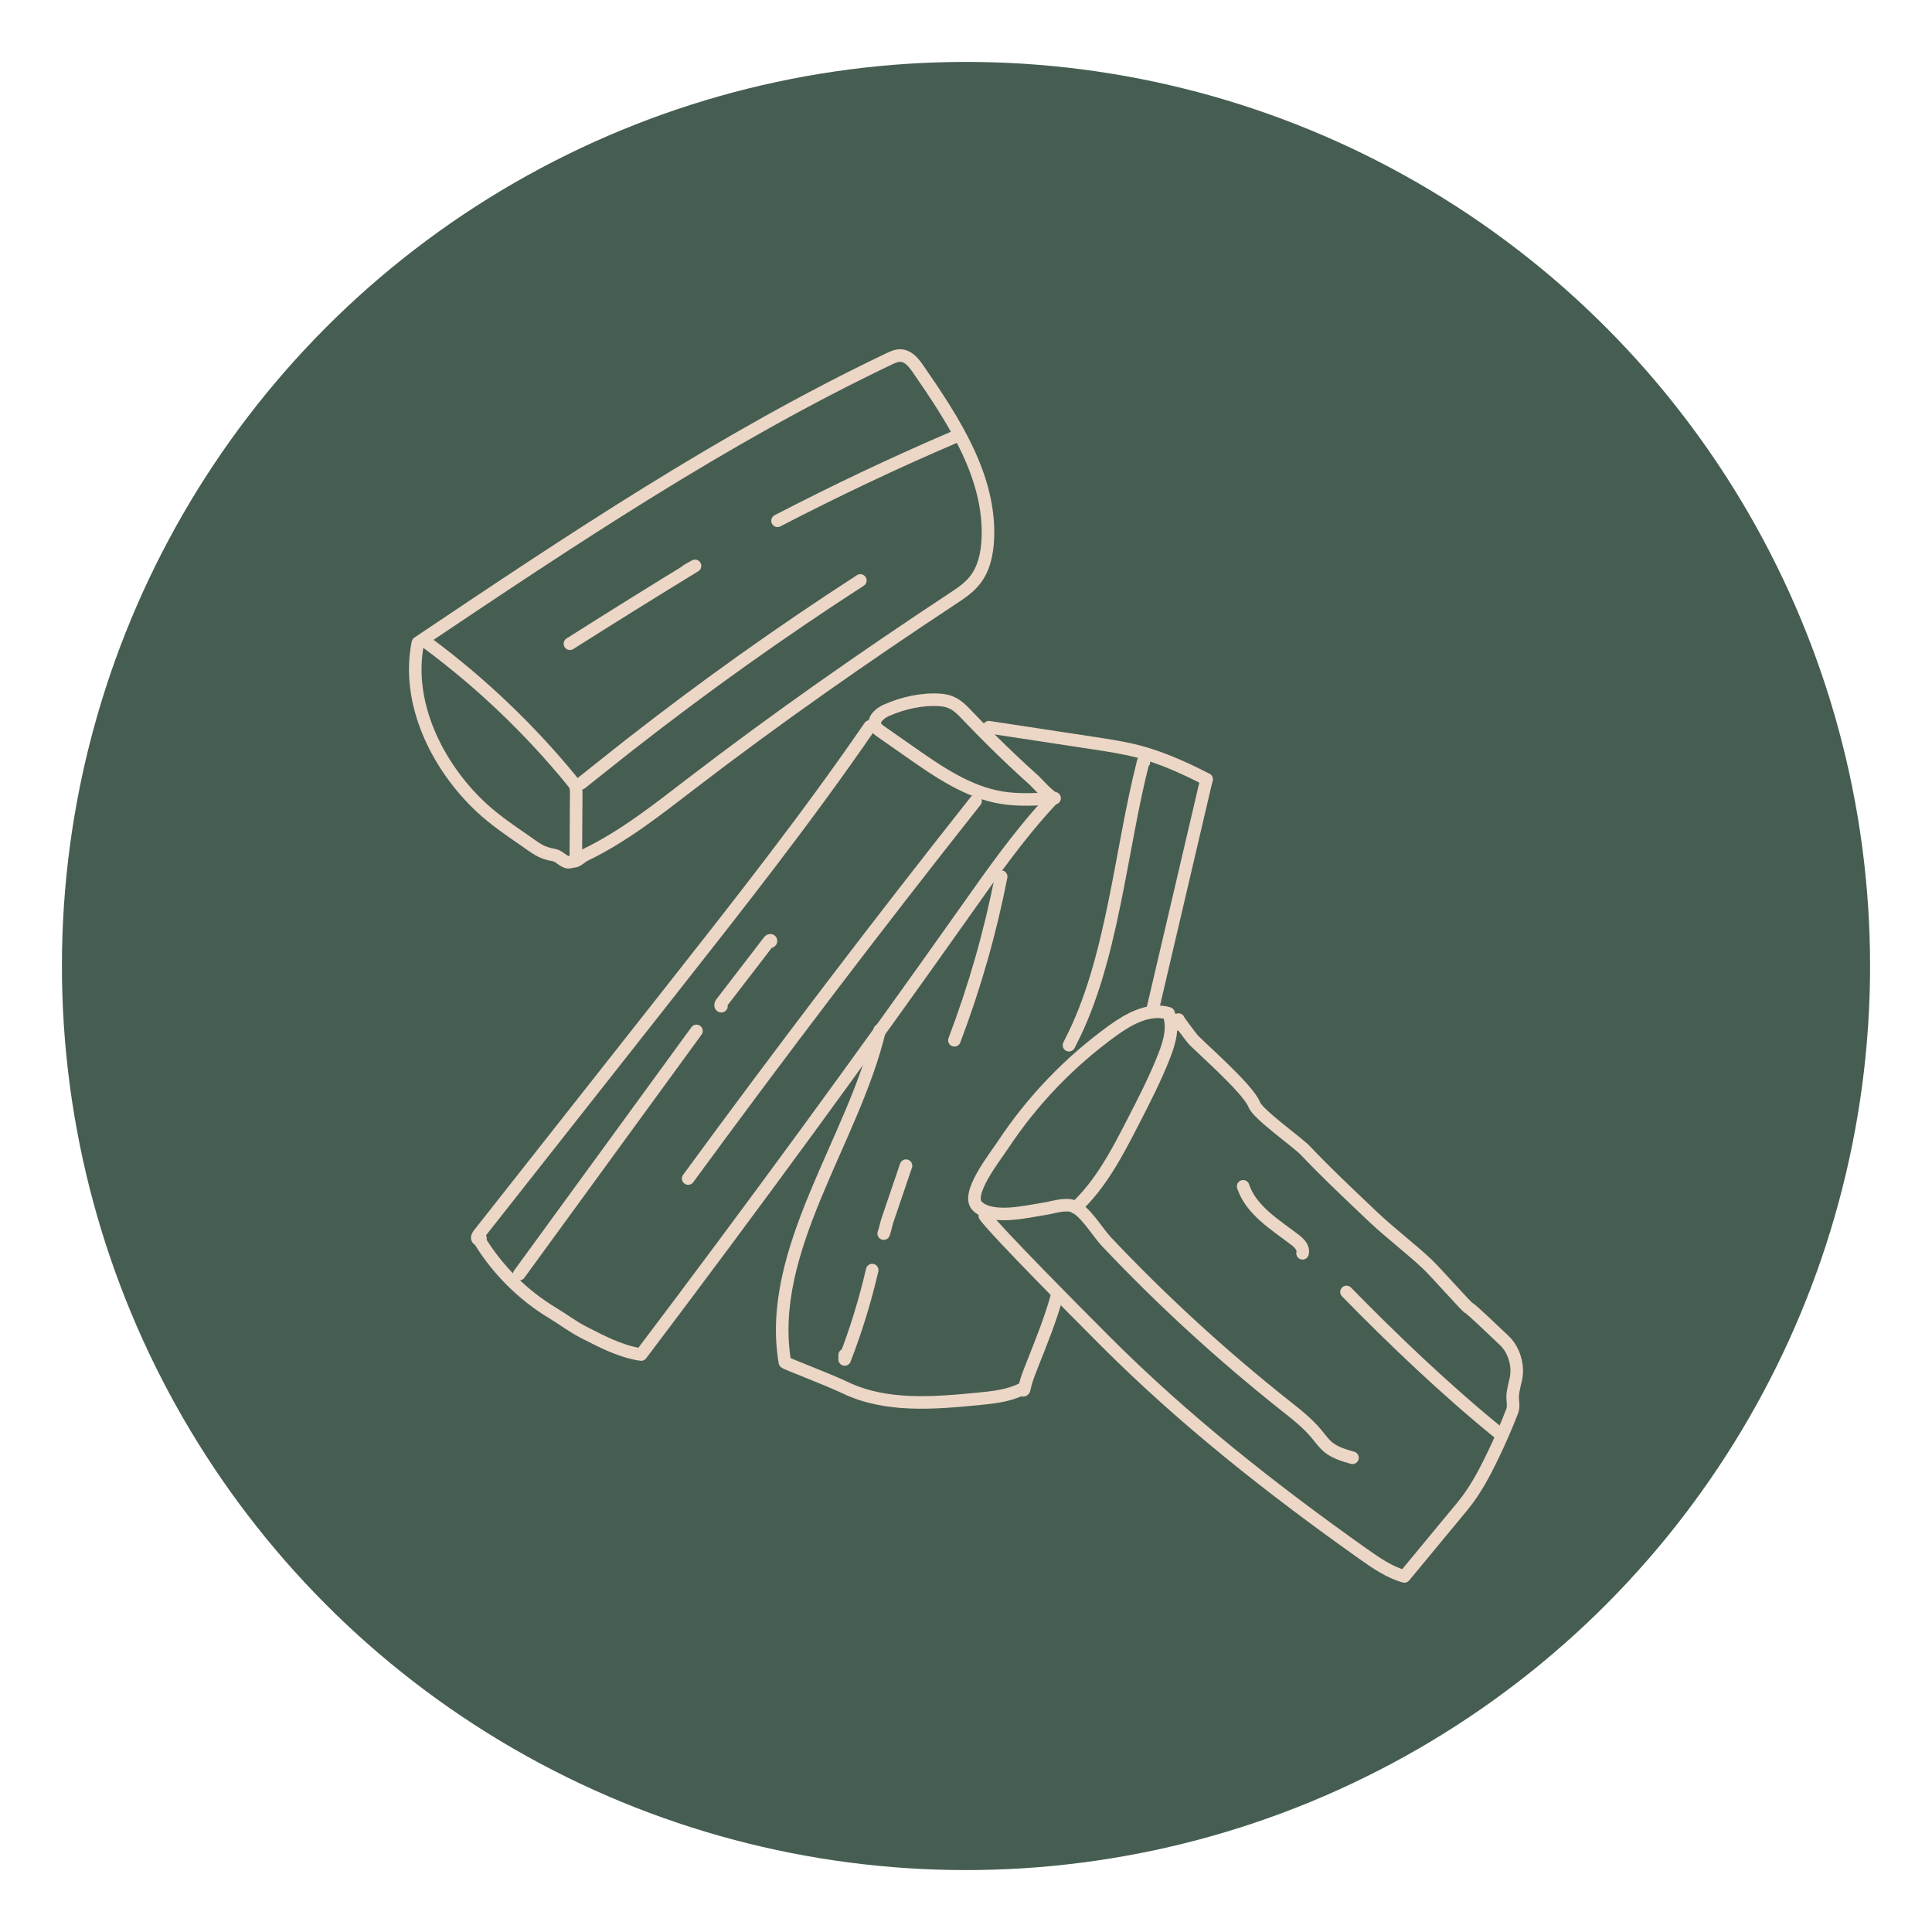
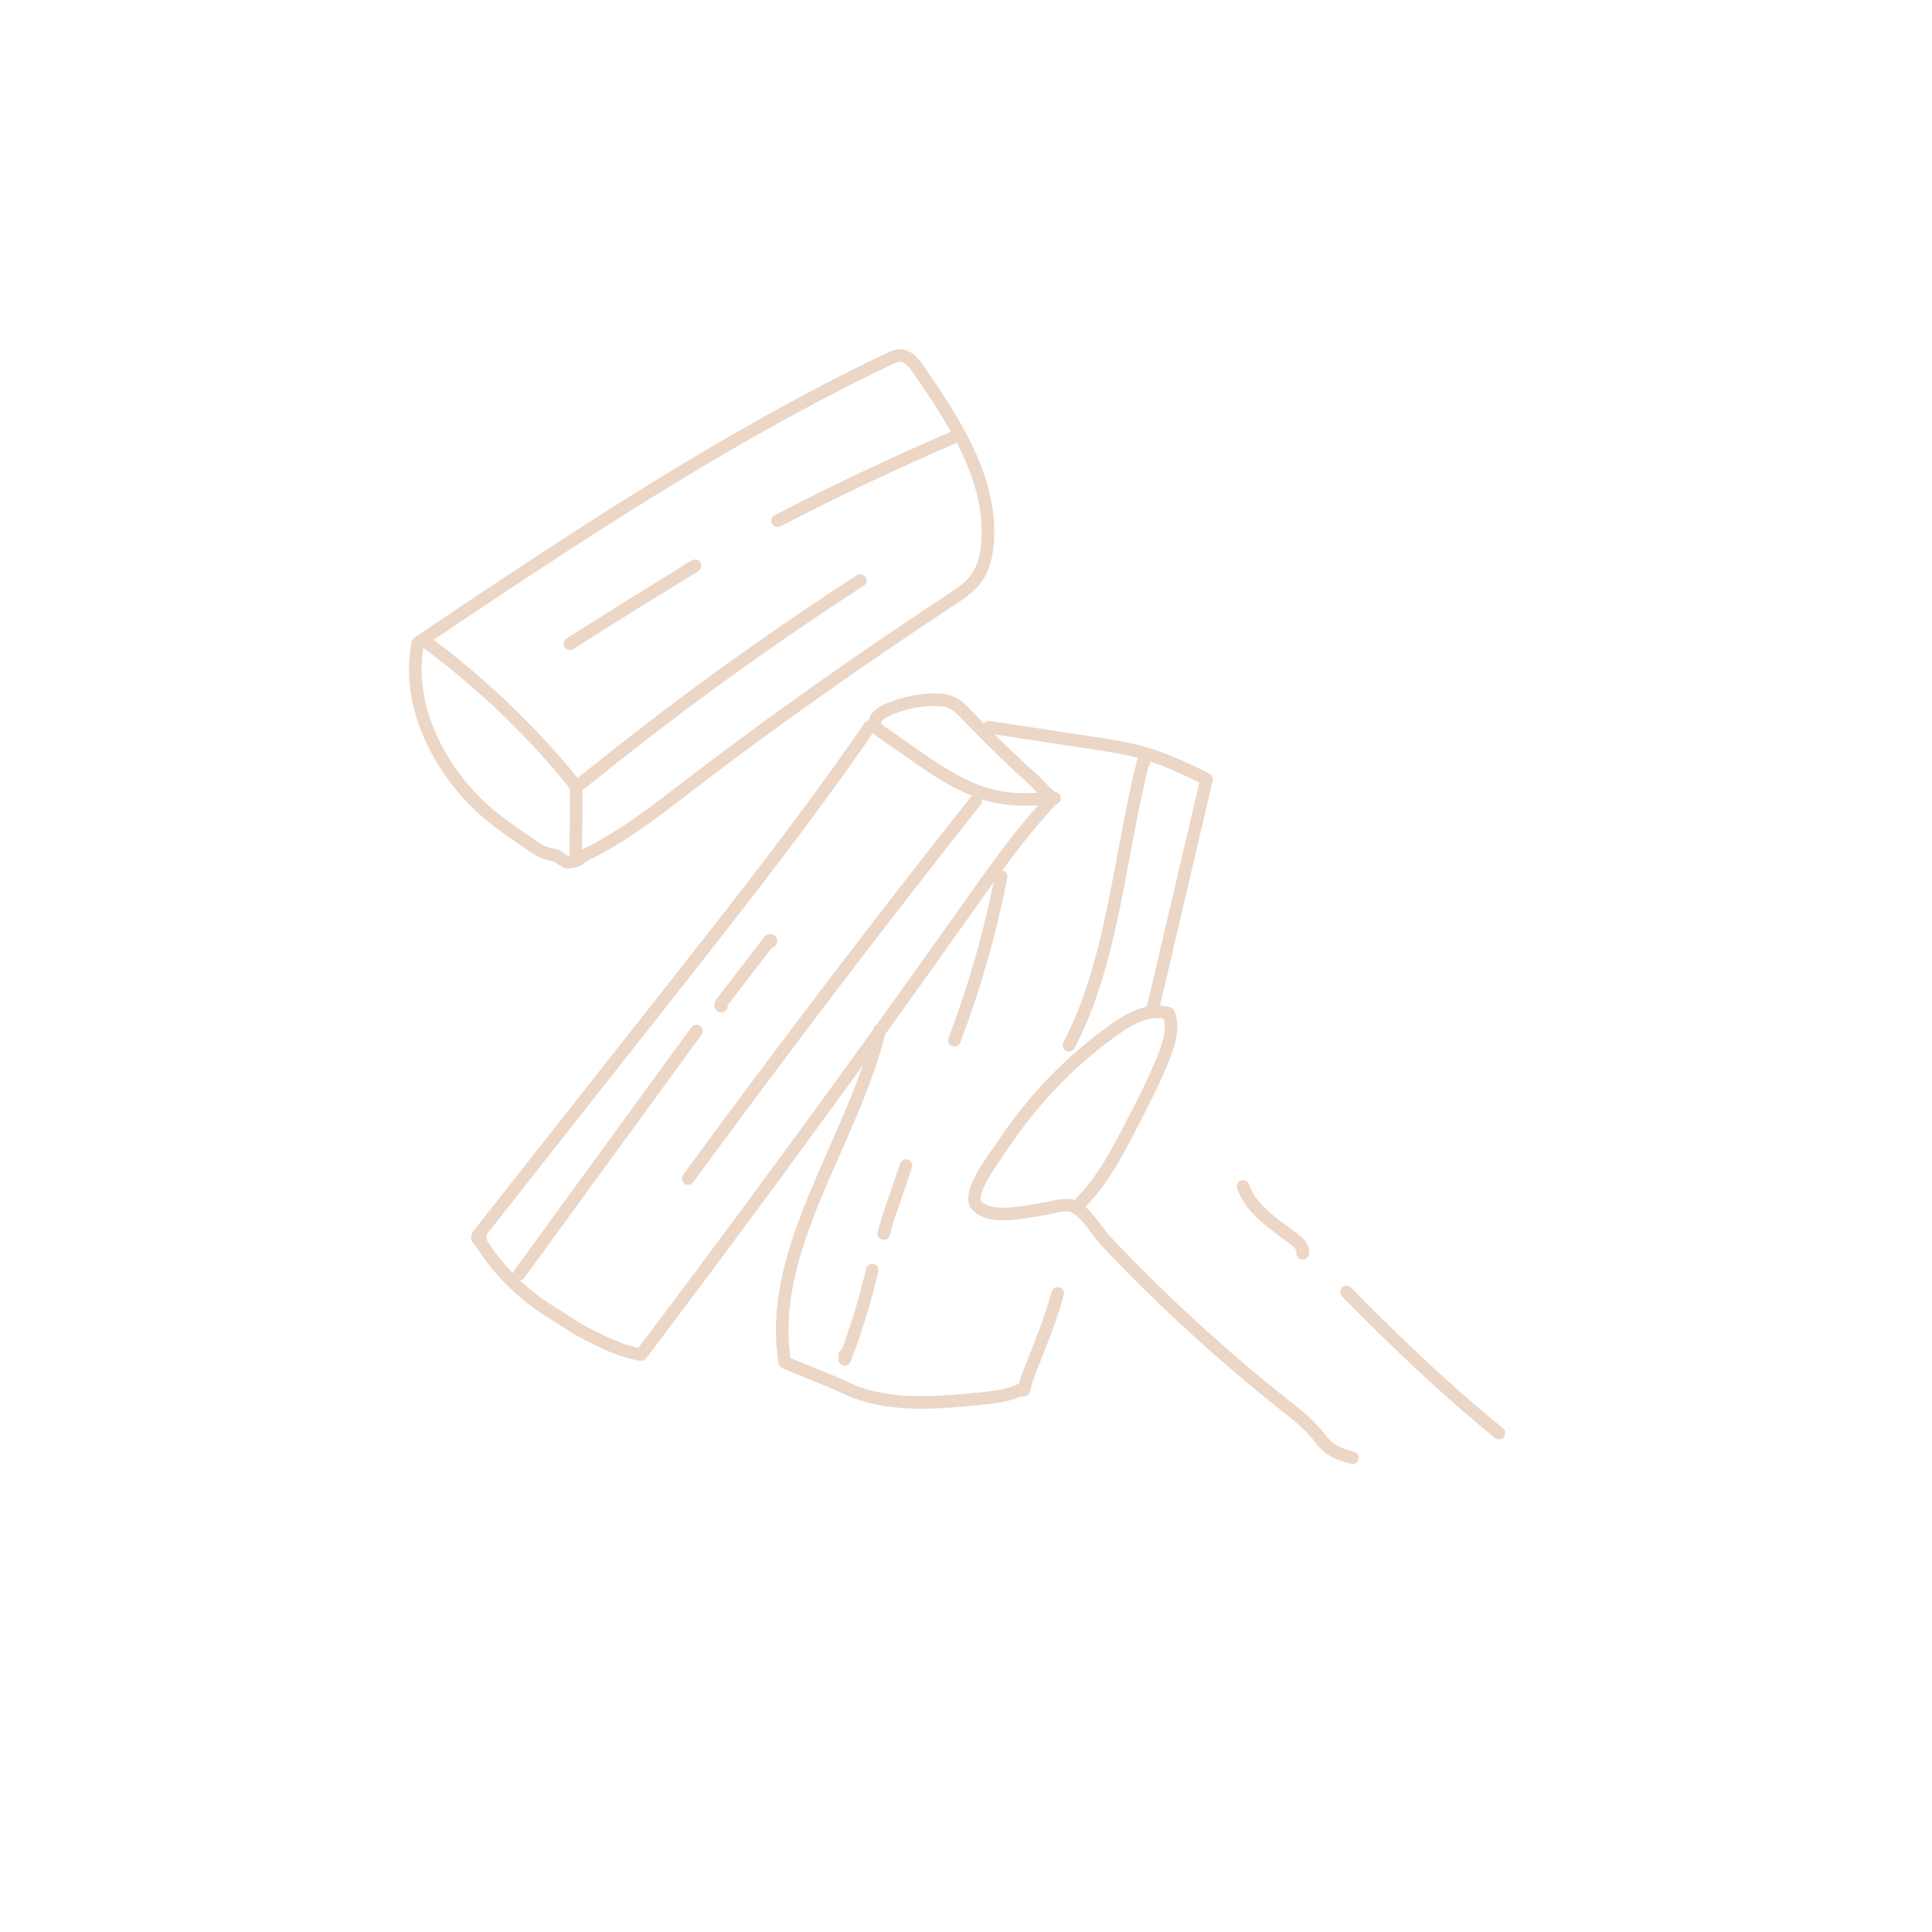
<svg xmlns="http://www.w3.org/2000/svg" viewBox="0 0 200 200" id="Layer_1">
  <defs>
    <style>.cls-1{fill:#465e51;}.cls-2{fill:none;stroke:#ecd6c6;stroke-linecap:round;stroke-linejoin:round;stroke-width:1.3px;}</style>
  </defs>
-   <circle r="93.59" cy="100" cx="100" class="cls-1" />
  <path d="M59,66.64c4.29-2.72,8.61-5.41,12.95-8.06-.28,.16-.56,.31-.84,.47" class="cls-2" />
  <path d="M80.49,53.91c6-3.11,12.11-6.01,18.33-8.67" class="cls-2" />
  <path d="M43.26,66.54c15.77-10.58,31.62-21.2,48.76-29.38,.39-.19,.81-.38,1.25-.35,.79,.05,1.34,.76,1.79,1.41,3.66,5.31,7.49,11.13,7.2,17.57-.07,1.53-.4,3.11-1.36,4.3-.62,.78-1.47,1.34-2.3,1.89-9.23,6.09-18.31,12.44-27.09,19.18-3.5,2.69-7,5.46-10.98,7.37-.3,.14-.72,.58-1.05,.63-.21,0-.42,.1-.62,.1-.5,0-.99-.66-1.49-.74-1.44-.24-1.9-.73-3.1-1.55-1.56-1.07-3.12-2.14-4.5-3.43-4.57-4.29-7.76-10.85-6.51-17Z" class="cls-2" />
  <path d="M44.3,66.61c5.52,4.1,10.53,8.88,14.88,14.2,.14,.17,.29,.35,.37,.56,.1,.25,.1,.53,.1,.8-.01,2.09-.03,4.18-.04,6.26" class="cls-2" />
  <path d="M60.15,81.09c1.66-1.33,3.33-2.65,5-3.97,7.71-6.03,15.69-11.72,23.91-17.03" class="cls-2" />
  <path d="M49.72,128.14c.11,.13-.21,.25-.29,.1s.04-.33,.14-.47c6.56-8.32,13.12-16.65,19.68-24.97,7.13-9.05,14.27-18.11,20.79-27.6" class="cls-2" />
  <path d="M66.37,140.22c11.45-15.15,22.67-30.48,33.63-45.99,2.77-3.92,5.54-7.87,8.82-11.38" class="cls-2" />
  <path d="M49.62,128.36c1.87,3.08,4.49,5.69,7.57,7.55,1.13,.68,2.06,1.41,3.23,2.01,1.85,.94,3.62,1.88,5.66,2.26" class="cls-2" />
  <path d="M53.75,131.9c6.12-8.39,12.23-16.79,18.35-25.18" class="cls-2" />
  <path d="M74.68,104.16c-.12,.02-.1-.19-.03-.29,1.34-1.75,2.69-3.49,4.03-5.24,.3-.39,.6-.78,.9-1.18,.05-.06,.11-.13,.19-.11s.04,.17-.03,.13" class="cls-2" />
  <path d="M100.99,82.92c-10.16,12.84-20.08,25.87-29.75,39.08" class="cls-2" />
  <path d="M91.76,73.53c-.67,.3-1.44,.95-1.14,1.62,.11,.25,.35,.42,.57,.58,1.02,.71,2.04,1.43,3.06,2.14,2.9,2.03,5.93,4.12,9.42,4.7,1.81,.3,3.66,.18,5.5,.06-.41,.03-1.8-1.56-2.13-1.86-.77-.69-1.52-1.38-2.27-2.09-1.47-1.38-2.89-2.81-4.29-4.26-1-1.05-1.64-1.85-3.13-1.96-1.87-.14-3.88,.31-5.58,1.07Z" class="cls-2" />
  <path d="M102.37,75.28c3.64,.55,7.28,1.1,10.92,1.66,1.5,.23,3.01,.46,4.49,.84,2.43,.63,4.74,1.68,6.99,2.82,.05,.02,.09,.05,.14,.07" class="cls-2" />
  <path d="M91.06,106.65c-2.72,11.45-11.77,22.77-9.81,34.37,.02,.11,4.22,1.67,6.26,2.64,4.21,2.01,9.12,1.6,13.77,1.15,1.52-.15,3.09-.31,4.46-.99" class="cls-2" />
  <path d="M124.89,80.71c-1.87,8-3.74,16.01-5.62,24.01" class="cls-2" />
  <path d="M109.49,133.88c-.7,2.64-1.75,5.17-2.75,7.71-.28,.71-.56,1.43-.7,2.18-.01,.06-.04,.14-.1,.15s-.05-.14,0-.09" class="cls-2" />
  <path d="M103.64,90.75c-1.13,5.77-2.75,11.44-4.84,16.94" class="cls-2" />
  <path d="M93.79,120.67l-1.91,5.62c-.16,.46-.23,.95-.4,1.41" class="cls-2" />
  <path d="M90.29,131.48c-.73,3.14-1.68,6.24-2.85,9.25,0-.15,0-.31,0-.46" class="cls-2" />
  <path d="M110.66,108.2l.18-.36c4.35-8.44,5.15-19.82,7.51-29.01,.02-.08,.12,.09,.04,.06" class="cls-2" />
  <path d="M140.01,150.91c-.9-.26-1.84-.53-2.56-1.14-.44-.38-.78-.86-1.15-1.31-.95-1.15-2.13-2.07-3.3-2.99-6.55-5.2-12.73-10.86-18.47-16.94-.89-.94-2.18-3.16-3.4-3.65-.86-.34-2.16,.13-3.04,.26-1.79,.27-5.4,1.18-6.91-.27-1.27-1.21,1.78-5.04,2.64-6.34,3.04-4.6,6.92-8.64,11.39-11.86,1.69-1.22,3.76-2.36,5.76-1.77,.56,1.42,.09,3.03-.47,4.45-.93,2.37-2.1,4.63-3.26,6.89-1.62,3.15-3.3,6.36-5.89,8.78" class="cls-2" />
  <path d="M128.69,122.81c.83,2.48,3.29,3.95,5.37,5.54,.45,.34,.93,.84,.78,1.39" class="cls-2" />
-   <path d="M122.18,106.1c-.06-.31-.2-.66-.2-.54,.12,.2,1.09,1.51,1.49,2,.49,.61,5.73,5.12,6.37,6.79,.4,1.03,4.46,3.88,5.31,4.77,1.78,1.89,3.67,3.69,5.55,5.48,.46,.44,.92,.87,1.38,1.31,1.81,1.72,3.99,3.36,5.68,4.96,.83,.79,4.1,4.47,4.28,4.53,.26,.08,2.64,2.4,3.66,3.35s1.52,2.59,1.23,3.96c-.12,.55-.27,1.1-.33,1.65s.15,1.18-.05,1.7c-.61,1.58-1.29,3.14-2.03,4.67-.91,1.88-1.83,3.62-3.16,5.23-1.99,2.41-3.99,4.82-5.98,7.23-1.56-.44-2.92-1.38-4.25-2.32-9.44-6.69-18.58-13.88-26.75-22.07-2.77-2.78-11.13-11.18-12.43-12.93" class="cls-2" />
  <path d="M155.17,148.35c-5.34-4.32-10.98-9.69-15.78-14.61" class="cls-2" />
</svg>